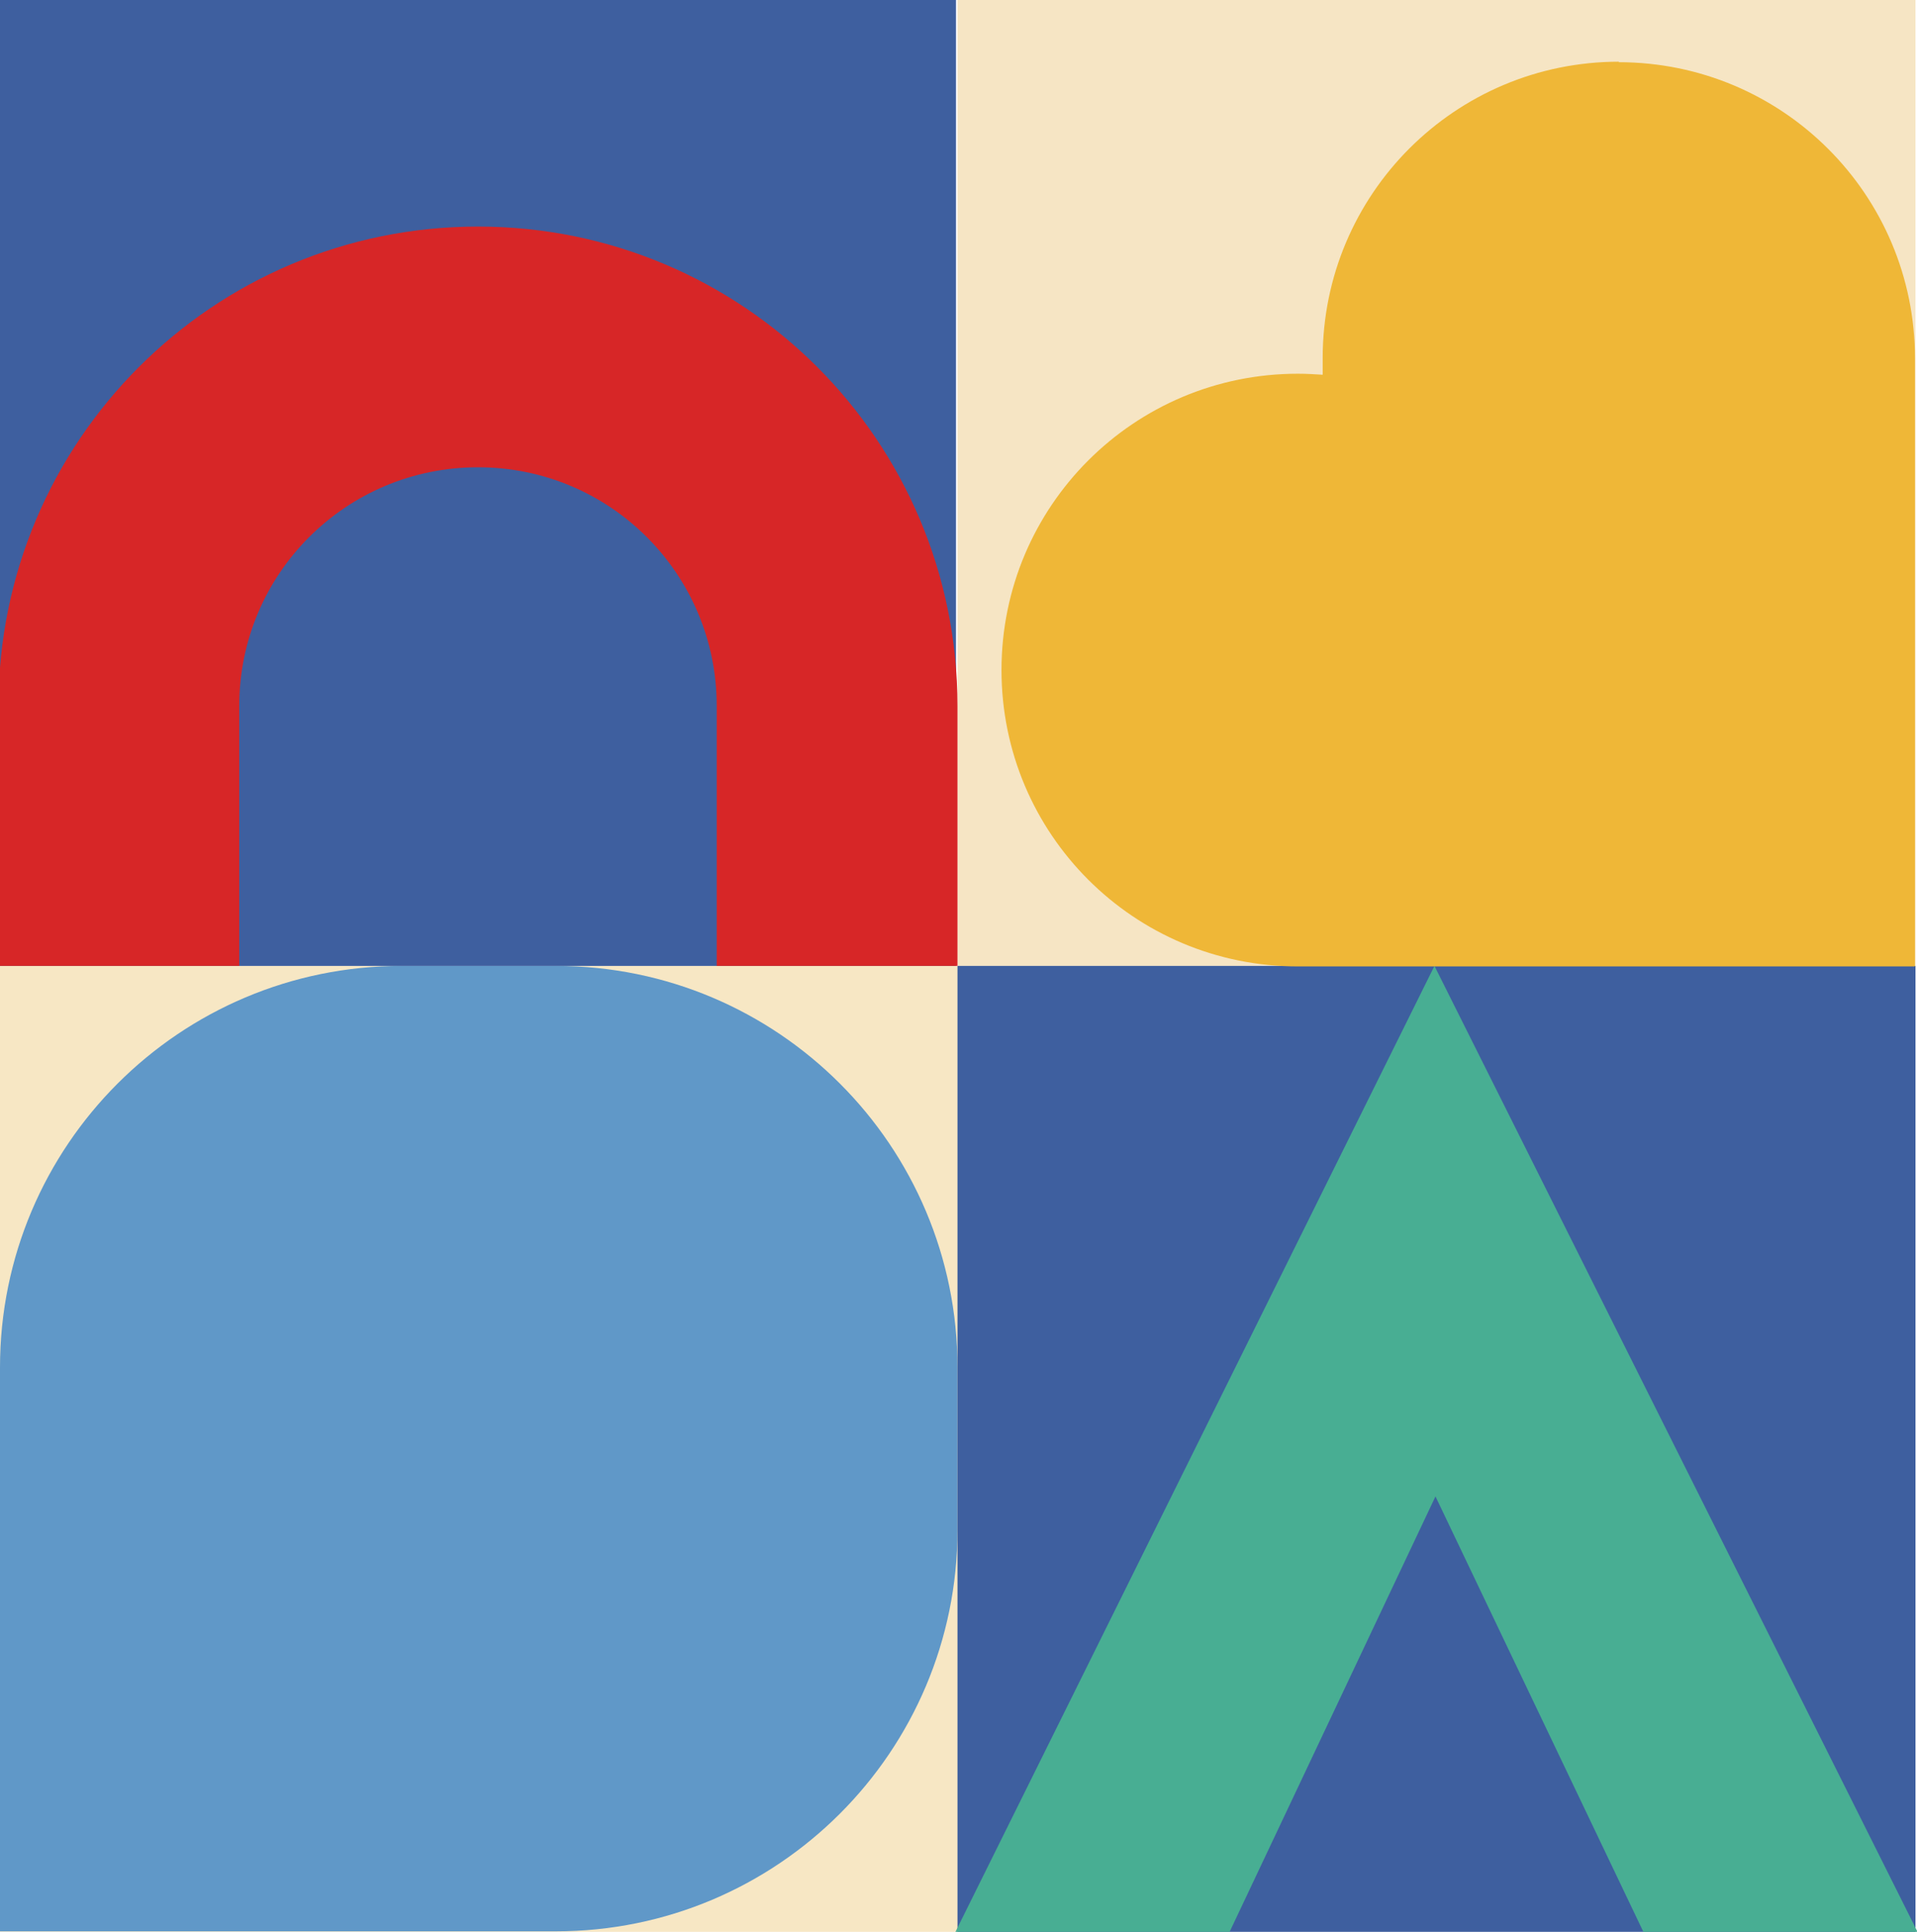
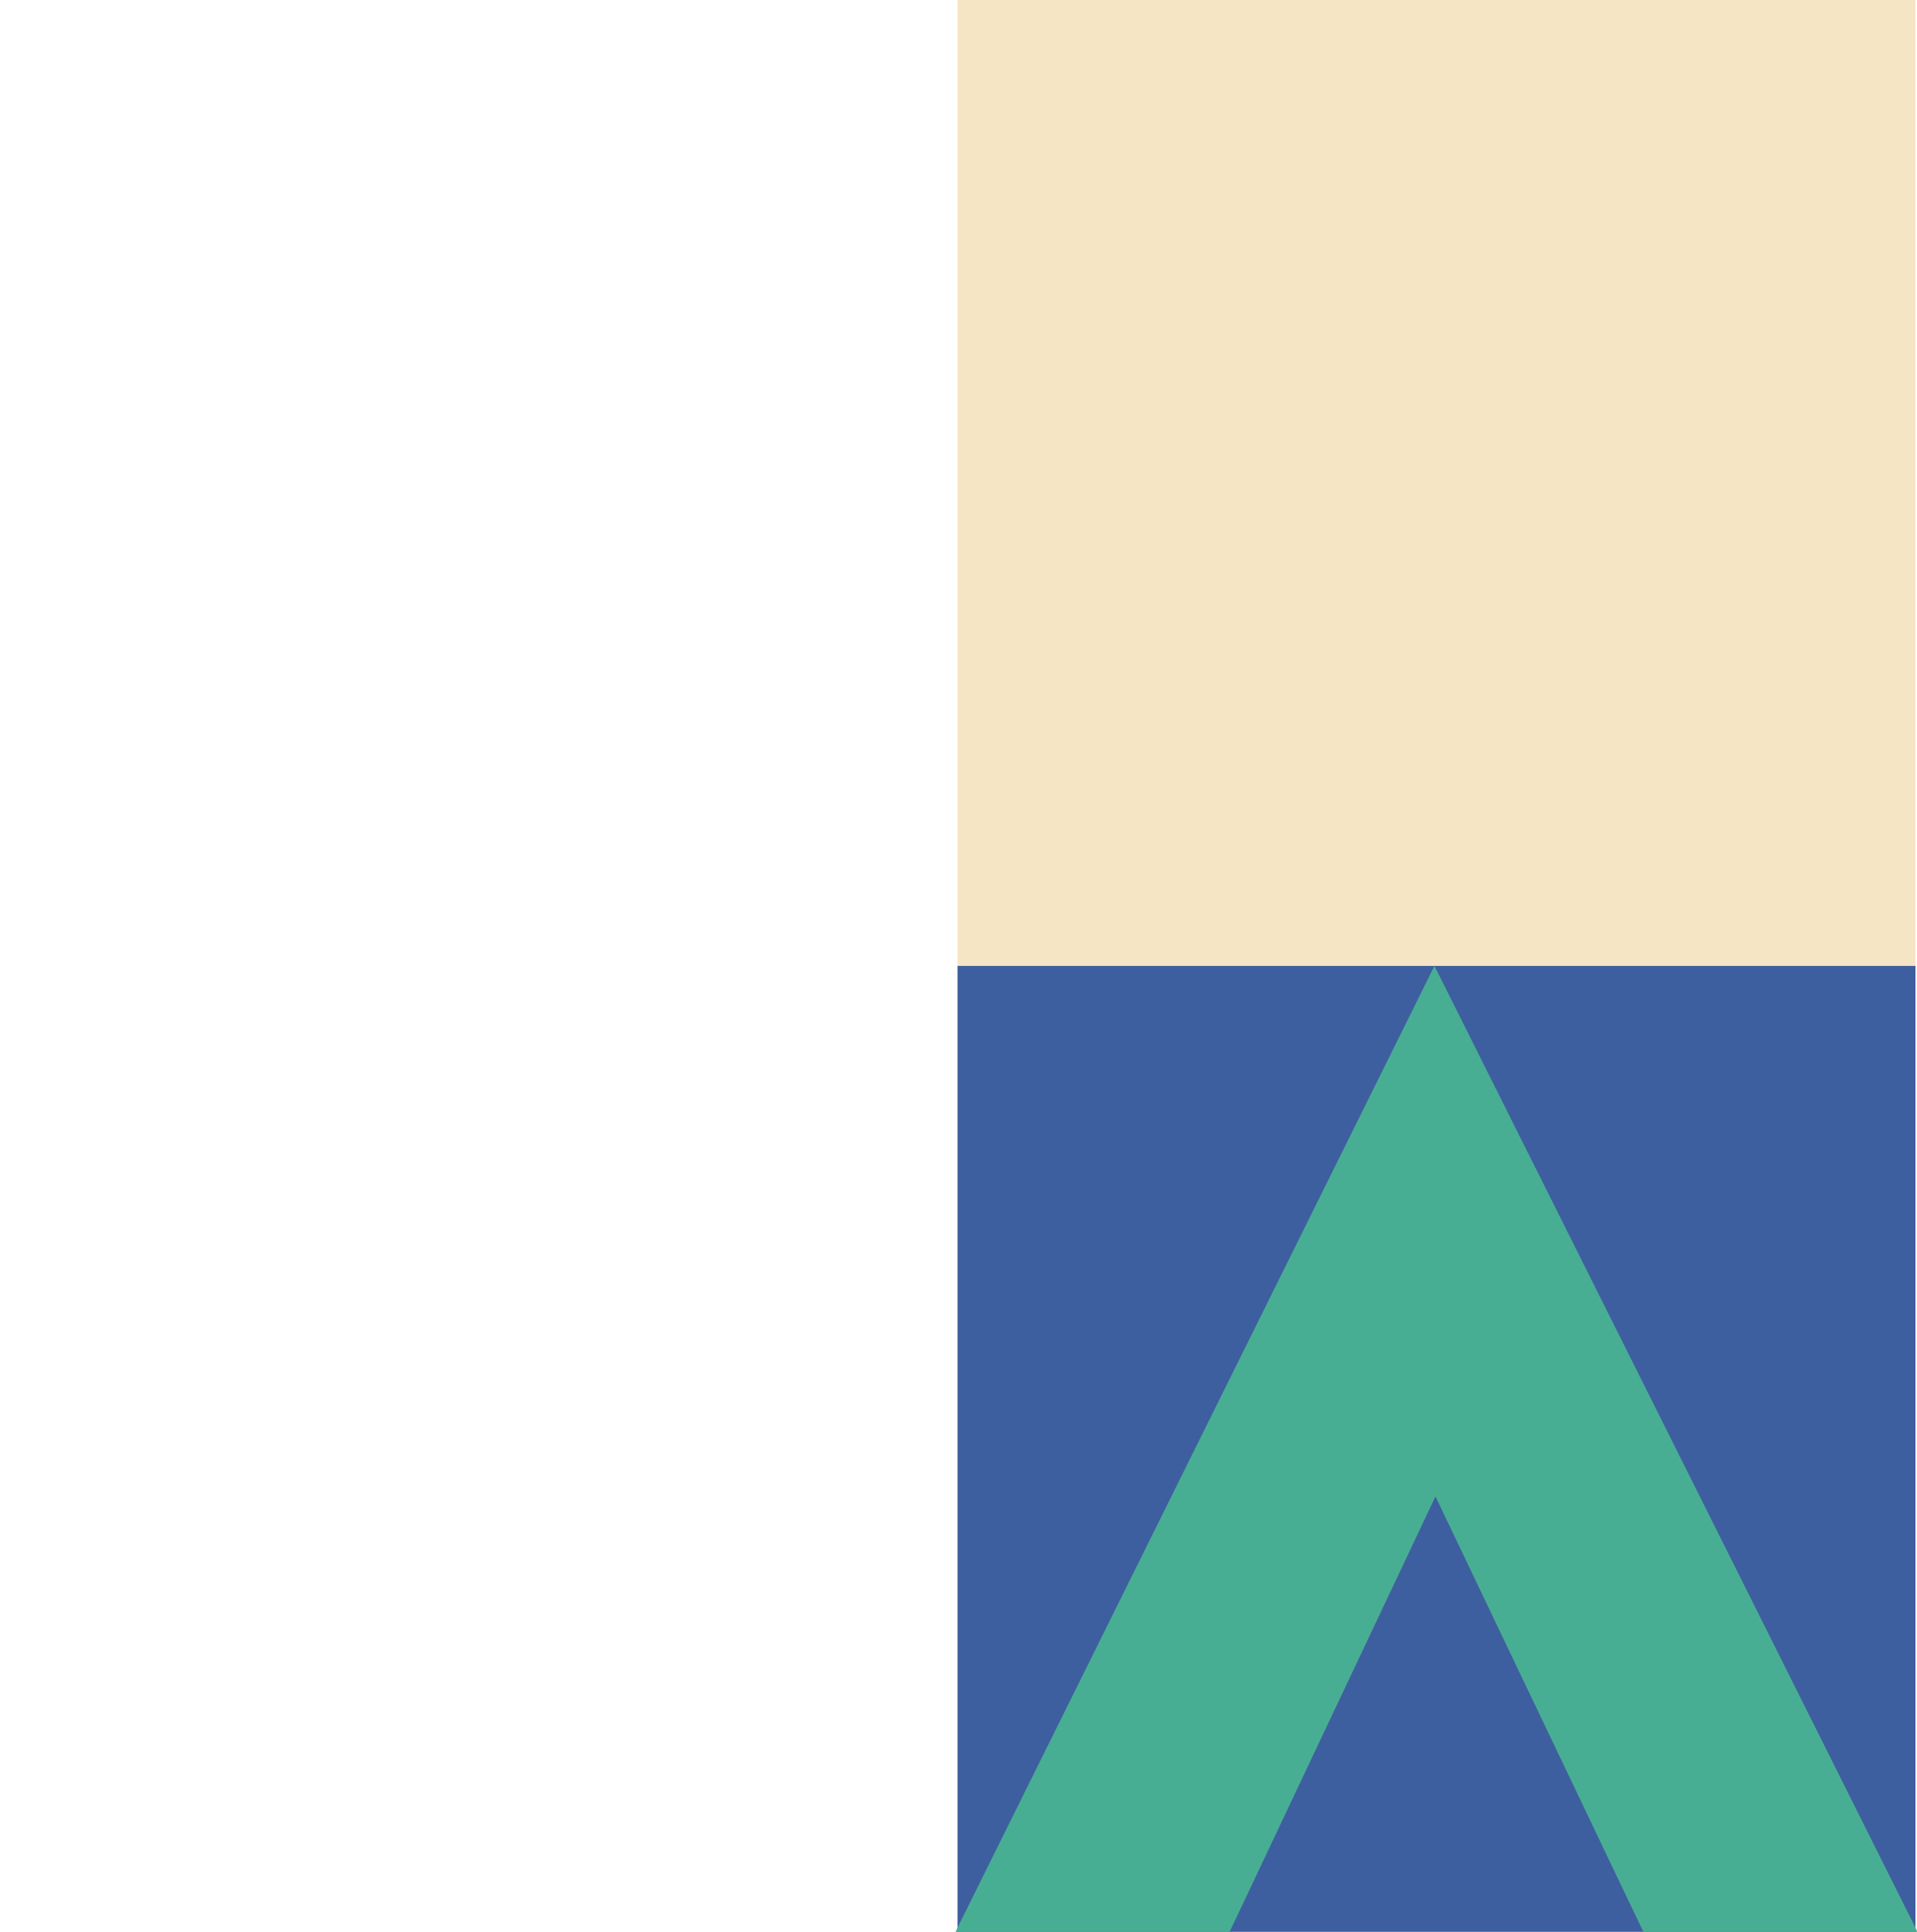
<svg xmlns="http://www.w3.org/2000/svg" id="Camada_1" version="1.1" viewBox="0 0 379 382">
  <defs>
    <style> .st0 { fill: #f7e7c4; } .st1 { fill: #f6e5c4; } .st2 { fill: #efb737; } .st3 { fill: #6098c8; } .st4 { fill: #48ae93; } .st5 { fill: #3e5f9f; } .st6 { fill: #d72627; } </style>
  </defs>
  <rect class="st1" x="189.3" y="0" width="189.4" height="191" />
-   <rect class="st0" x="0" y="191" width="189.4" height="191" />
-   <path class="st3" d="M189.3,270.4v32.1c0,43.9-35.6,79.4-79.4,79.4H0v-111.5c0-43.9,35.6-79.4,79.4-79.4h30.5c43.9,0,79.4,35.6,79.4,79.4Z" />
  <rect class="st5" x="189.3" y="191" width="189.4" height="191" />
  <polygon class="st4" points="283.6 191 188.9 382 243.1 382 283.8 295.9 324.9 382 379.1 382 283.6 191" />
-   <path class="st2" d="M320.1,12.2c-32.4,0-58.6,26.2-58.6,58.6s0,2.2,0,3.3c-1.6-.1-3.2-.2-4.9-.2-32.4,0-58.6,26.2-58.6,58.6s26.2,58.6,58.6,58.6h122v-120.2c0-32.4-26.2-58.6-58.6-58.6Z" />
-   <rect class="st5" width="189" height="191" />
-   <path class="st6" d="M47.3,139.6c0-26.1,21.1-47.2,47.2-47.2s47.2,21.1,47.2,47.2v51.4h47.6v-51.4c0-52.4-42.4-94.8-94.8-94.8S-.3,87.3-.3,139.6v51.4s47.6,0,47.6,0v-51.4Z" />
</svg>